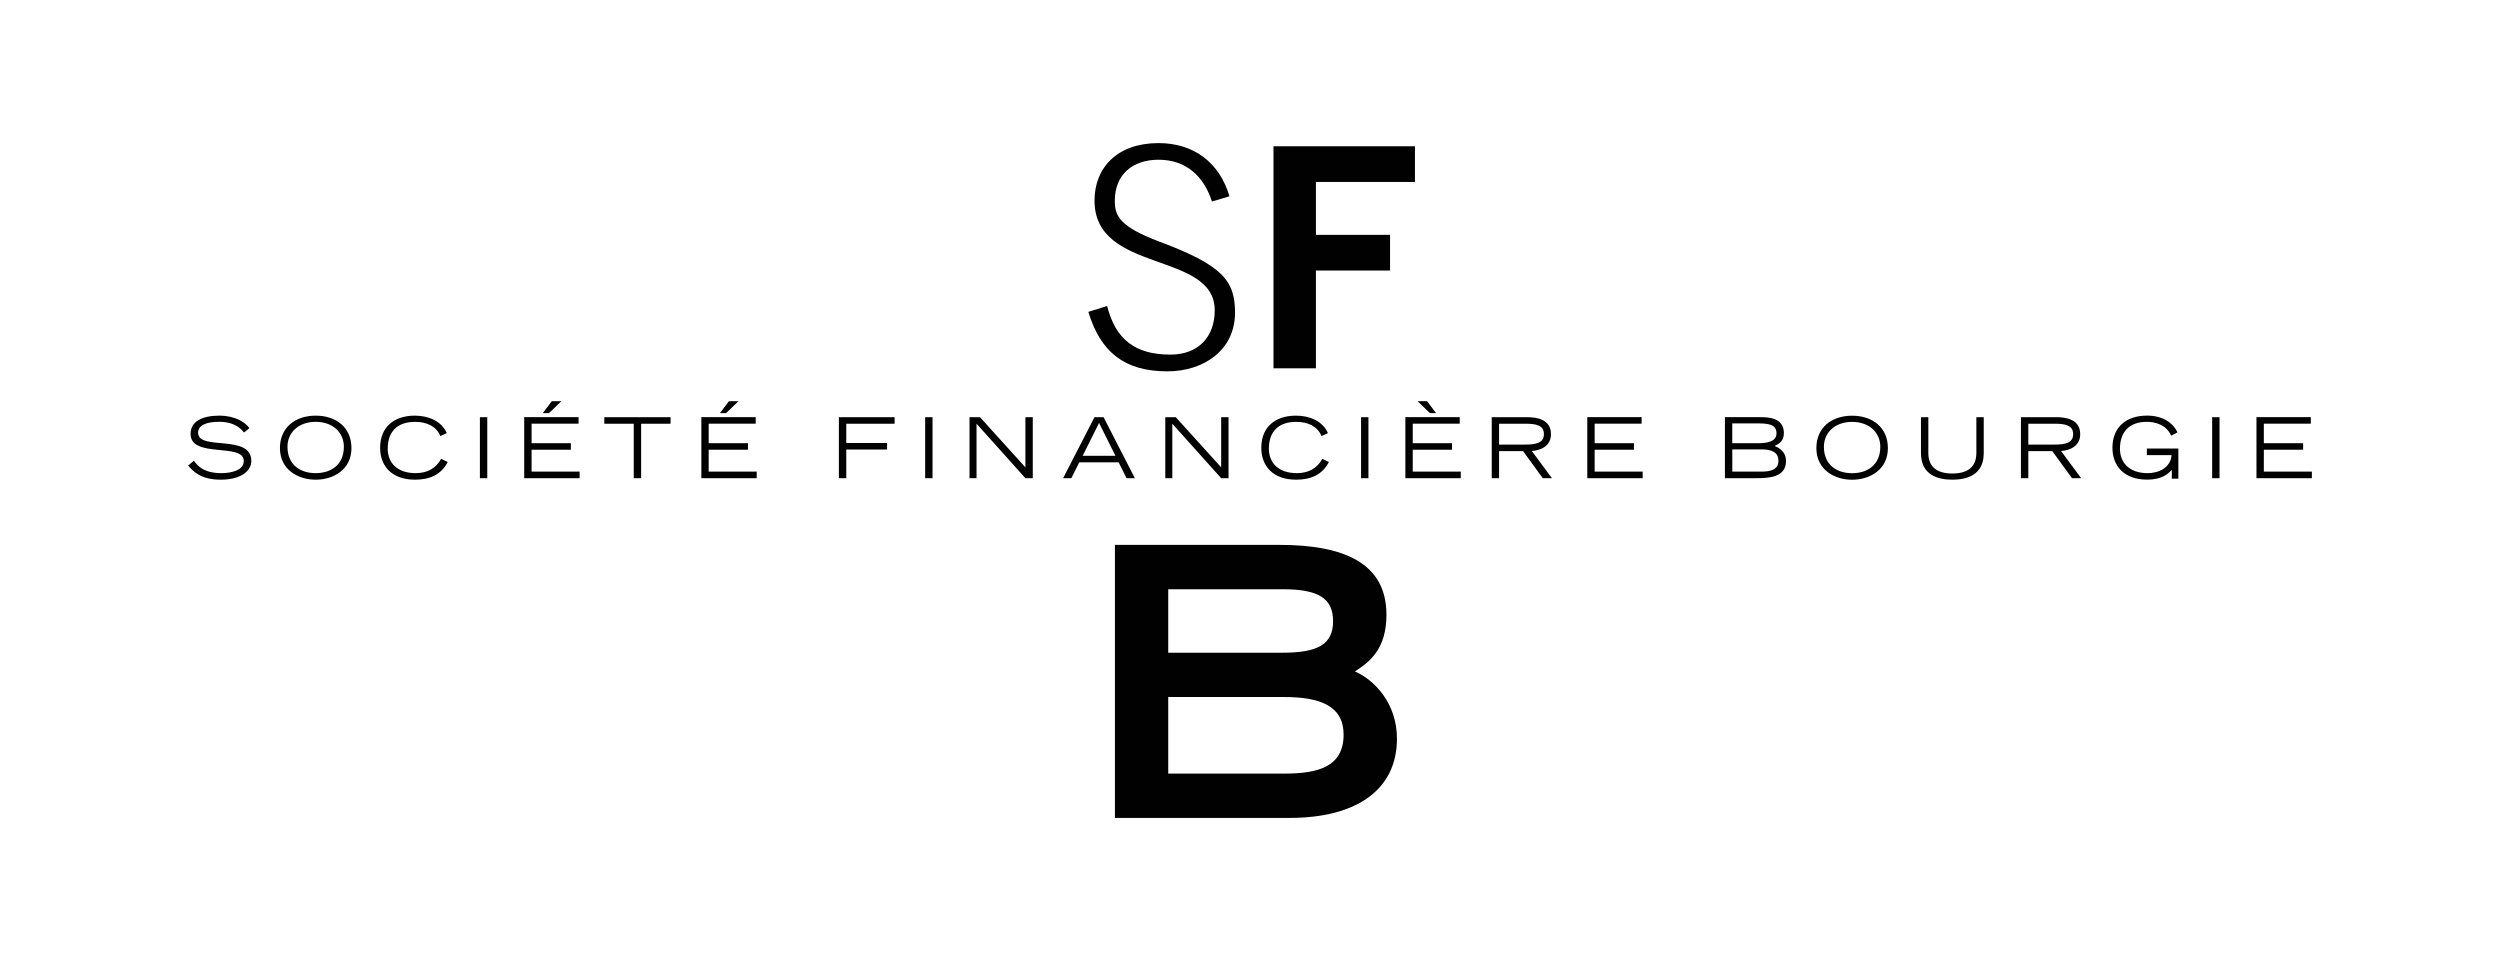
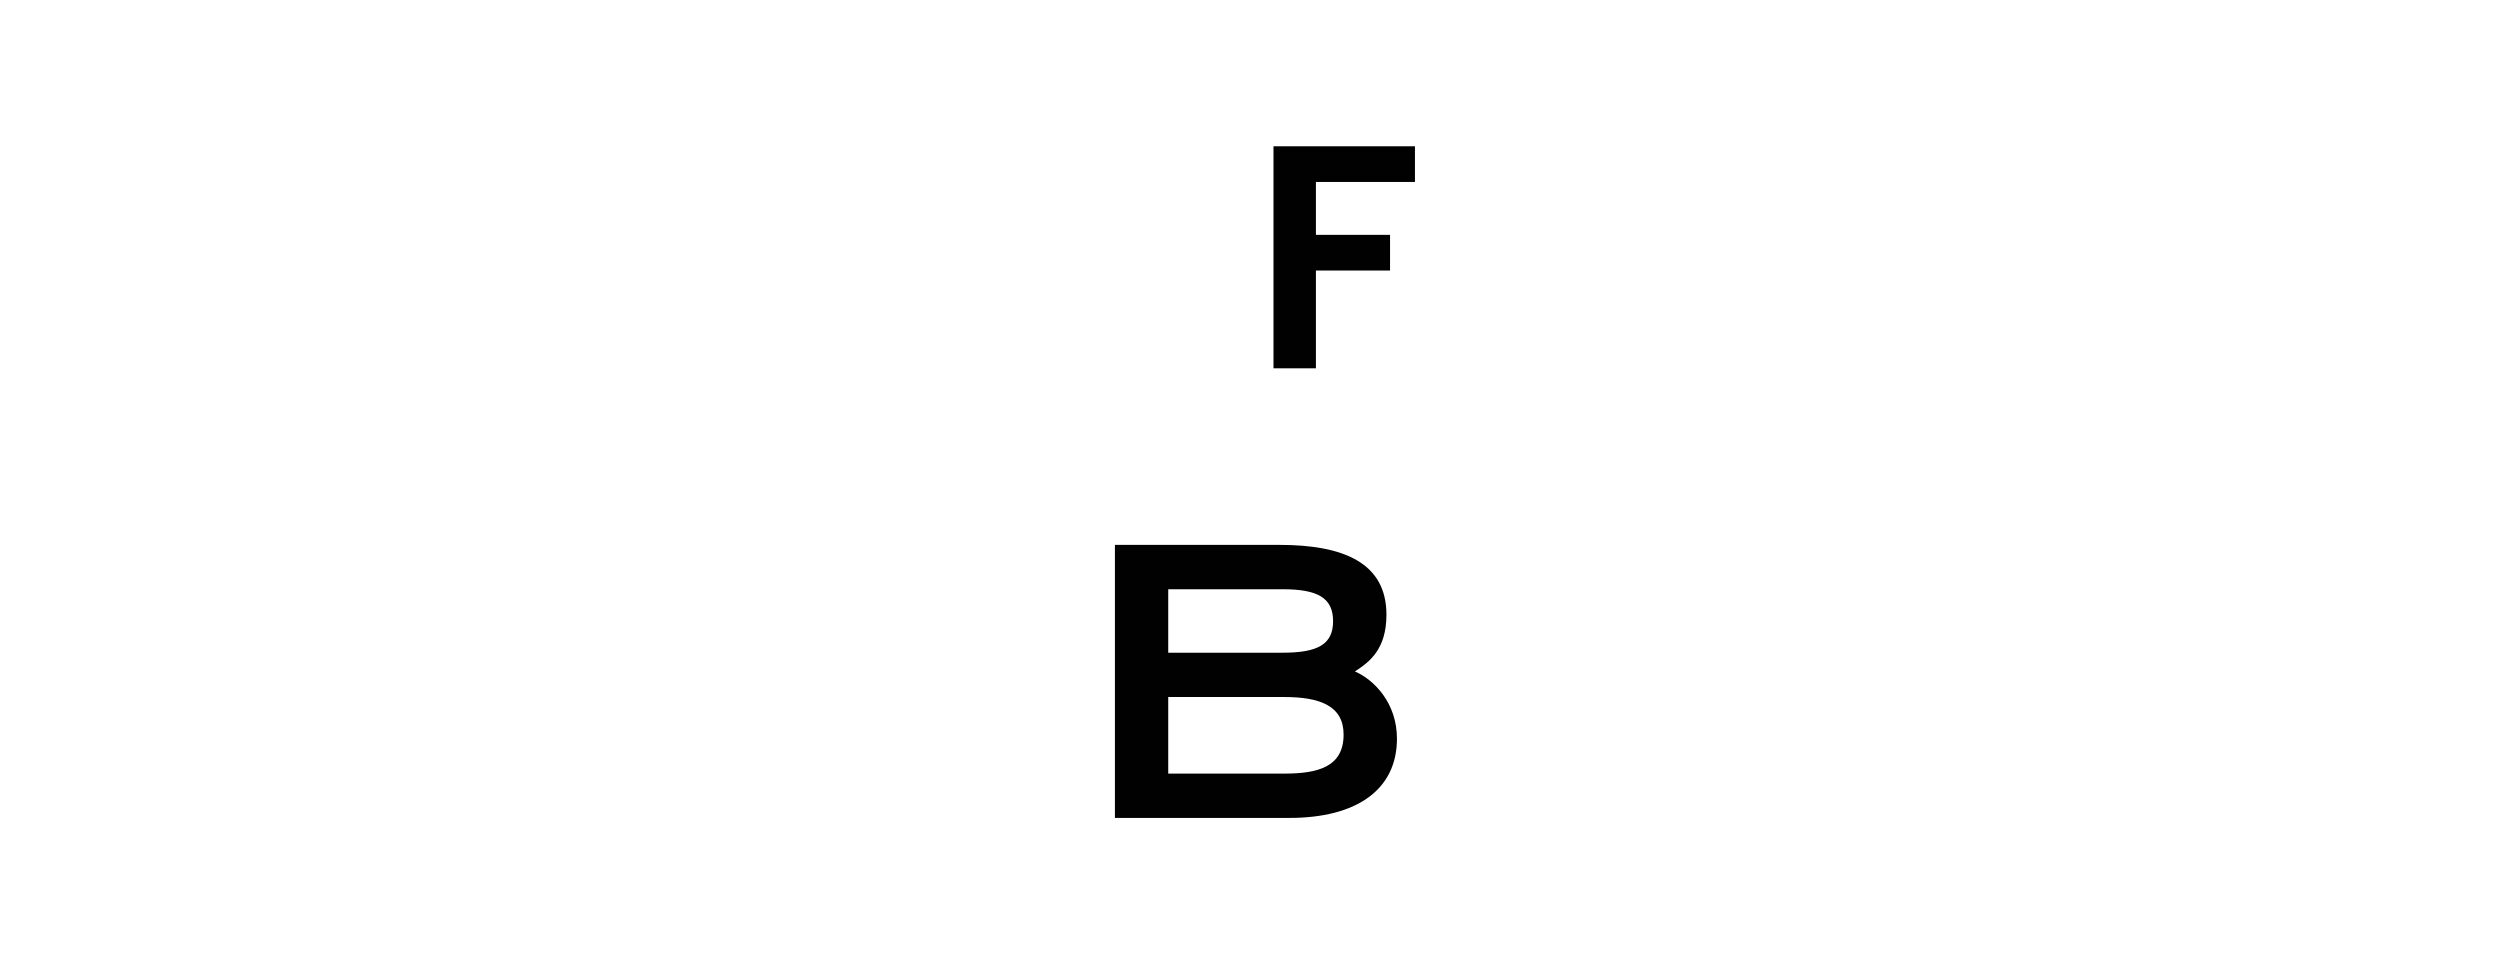
<svg xmlns="http://www.w3.org/2000/svg" id="Layer_1" data-name="Layer 1" viewBox="0 0 477.86 183.72">
  <defs>
    <style>
      .cls-1 {
        fill: #010101;
        stroke-width: 0px;
      }
    </style>
  </defs>
-   <path class="cls-1" d="m431.31,91.4h10.59v-1.25h-9.18v-4.19h7.51v-1.25h-7.51v-3.73h8.98v-1.25h-10.39v11.66Zm-8.47,0h1.41v-11.66h-1.41v11.66Zm-12.48-5.66v1.25h4.73c-.19,2.42-2.47,3.45-4.59,3.45-3.47,0-5.28-1.99-5.28-4.67,0-3.32,1.88-5.14,5.15-5.14,1.58,0,3.73.56,4.64,2.65l1.19-.63c-.87-1.96-3-3.21-5.78-3.21-3.93,0-6.64,2.13-6.64,6.15,0,3.38,2.13,6.09,6.66,6.09,2.63,0,3.9-.98,4.69-1.89v1.7h1.25v-5.76h-6.01Zm-24.07,5.66h1.41v-5.17h4.59l3.76,5.17h1.75l-3.85-5.2c1.41-.07,3.67-.77,3.67-3.21,0-2.85-2.73-3.25-4.59-3.25h-6.74v11.66Zm1.41-10.41h5.01c2.04,0,3.56.29,3.56,1.99s-1.52,2-3.56,2h-5.01v-4Zm-8.52-1.25h-1.41v6.87c0,2.68-1.72,3.9-4.59,3.9s-4.59-1.22-4.59-3.9v-6.87h-1.41v6.87c0,4.22,3.29,5.08,6,5.08s6-.86,6-5.08v-6.87Zm-30.55,5.65c0-2.6,2.01-4.75,5.39-4.75s5.39,2.15,5.39,4.75c0,3.55-2.55,5.06-5.39,5.06s-5.39-1.51-5.39-5.06m-1.44.26c0,4.14,3.46,6.05,6.83,6.05s6.84-1.91,6.84-6.05c0-3.88-2.87-6.19-6.84-6.19s-6.83,2.31-6.83,6.19m-16.08-4.72h4.48c2.09,0,3.98.02,3.98,1.88,0,1.64-1.86,1.91-3.5,1.91h-4.96v-3.79Zm0,4.97h5.64c1.91,0,3.19.56,3.19,2.18,0,1.78-1.66,2.07-3.35,2.07h-5.47v-4.25Zm-1.41,5.5h5.97c2.42,0,5.71-.13,5.71-3.27,0-1.94-1.47-2.58-2.18-2.89.74-.35,1.78-.85,1.78-2.45,0-3.05-3.19-3.05-4.52-3.05h-6.75v11.66Zm-26.3,0h10.59v-1.25h-9.18v-4.19h7.51v-1.25h-7.51v-3.73h8.98v-1.25h-10.39v11.66Zm-18.27,0h1.41v-5.17h4.59l3.76,5.17h1.75l-3.85-5.2c1.41-.07,3.67-.77,3.67-3.21,0-2.85-2.73-3.25-4.58-3.25h-6.74v11.66Zm1.41-10.41h5.01c2.04,0,3.56.29,3.56,1.99s-1.52,2-3.56,2h-5.01v-4Zm-17.91,10.41h10.59v-1.25h-9.18v-4.19h7.51v-1.25h-7.51v-3.73h8.98v-1.25h-10.39v11.66Zm4.16-14.71h-1.83l2.37,2.28h1.17l-1.72-2.28Zm-12.63,14.71h1.41v-11.66h-1.41v11.66Zm-7.4-3.71c-.96,1.78-2.57,2.75-4.88,2.75-3.53,0-5.34-1.99-5.34-4.67,0-3.32,1.88-5.13,5.21-5.13,2.23,0,4.04.8,4.86,2.71l1.22-.56c-1.04-2.37-3.6-3.34-6.1-3.34-3.93,0-6.64,2.13-6.64,6.15,0,3.38,2.13,6.09,6.66,6.09,2.84,0,5.01-.96,6.26-3.38l-1.25-.61Zm-30.03,3.71h1.35v-10.41l9.34,10.41h1.41v-11.66h-1.41v9.59l-8.68-9.59h-2v11.66Zm-19.52,0h1.57l1.52-3.03h7.52l1.51,3.03h1.59l-5.98-11.66h-1.73l-6,11.66Zm3.74-4.28l3.13-6.28,3.13,6.28h-6.25Zm-21.64,4.28h1.35v-10.41l9.34,10.41h1.41v-11.66h-1.41v9.59l-8.68-9.59h-2v11.66Zm-8.47,0h1.41v-11.66h-1.41v11.66Zm-16.49,0h1.41v-5.47h7.8v-1.25h-7.8v-3.69h9.24v-1.25h-10.65v11.66Zm-26.29,0h10.58v-1.25h-9.18v-4.19h7.51v-1.25h-7.51v-3.73h8.99v-1.25h-10.39v11.66Zm3.56-12.43h1.17l2.37-2.28h-1.83l-1.72,2.28Zm-16.48,12.43h1.41v-10.41h5.63v-1.25h-12.67v1.25h5.63v10.41Zm-20.94,0h10.59v-1.25h-9.18v-4.19h7.51v-1.25h-7.51v-3.73h8.98v-1.25h-10.39v11.66Zm3.56-12.43h1.17l2.37-2.28h-1.83l-1.72,2.28Zm-12.03,12.43h1.41v-11.66h-1.41v11.66Zm-7.4-3.71c-.96,1.78-2.57,2.75-4.88,2.75-3.53,0-5.34-1.99-5.34-4.67,0-3.32,1.88-5.13,5.21-5.13,2.23,0,4.04.8,4.86,2.71l1.22-.56c-1.04-2.37-3.6-3.34-6.1-3.34-3.93,0-6.64,2.13-6.64,6.15,0,3.38,2.13,6.09,6.66,6.09,2.84,0,5.01-.96,6.26-3.38l-1.25-.61Zm-29.38-2.31c0-2.6,2.01-4.75,5.39-4.75s5.39,2.15,5.39,4.75c0,3.55-2.55,5.06-5.39,5.06s-5.39-1.51-5.39-5.06m-1.44.26c0,4.14,3.46,6.05,6.84,6.05s6.83-1.91,6.83-6.05c0-3.88-2.87-6.19-6.83-6.19s-6.84,2.31-6.84,6.19m-17.55,3.35c.99,1.11,2.4,2.7,6.22,2.7s5.86-1.62,5.86-3.58c0-5.23-10.17-1.87-10.17-5.39,0-1.48,1.66-2.09,4-2.09,3.18,0,4.3,1.49,4.78,2.04l1.03-.83c-.8-1.12-2.7-2.39-5.78-2.39s-5.47,1.01-5.47,3.5c0,4.73,10.17,1.62,10.17,5.16,0,1.82-2.46,2.33-4.25,2.33-3.5,0-4.62-1.48-5.29-2.38l-1.09.93Z" />
  <path class="cls-1" d="m223.3,124.76v-12.13h21.89c6.68,0,9.62,1.65,9.62,6.1s-2.94,6.03-9.62,6.03h-21.89Zm0,23.11v-14.64h22.18c6.89,0,11.34,1.73,11.34,7.18,0,6.17-4.88,7.46-11.34,7.46h-22.18Zm-10.19,8.47h33.38c12.7,0,20.53-5.31,20.53-15.15,0-6.82-4.38-11.27-8.04-12.85,2.8-1.8,6.03-4.24,6.03-10.84,0-9.91-8.18-13.35-20.46-13.35h-31.44v52.19Z" />
  <polygon class="cls-1" points="251.53 70.4 251.53 51.71 265.7 51.71 265.7 44.89 251.53 44.89 251.53 34.78 270.46 34.78 270.46 27.96 243.42 27.96 243.42 70.4 251.53 70.4" />
-   <path class="cls-1" d="m208.04,59.64c2.35,7.76,6.99,11.34,15.1,11.34,6.88,0,12.93-4,12.93-11.23,0-6.11-2.41-9.05-14.34-13.52-7.82-2.94-8.64-4.99-8.64-7.88,0-4.99,3.41-7.82,8.35-7.82,5.4,0,8.7,3.29,10.22,7.99l3.35-1c-1.94-6.52-6.88-10.17-13.57-10.17-7.88,0-12.23,4.7-12.23,10.99,0,14.05,22.98,9.58,22.98,20.98,0,5.11-3.17,8.46-8.46,8.46-6.7,0-10.46-2.82-12.11-9.29l-3.59,1.12Z" />
</svg>